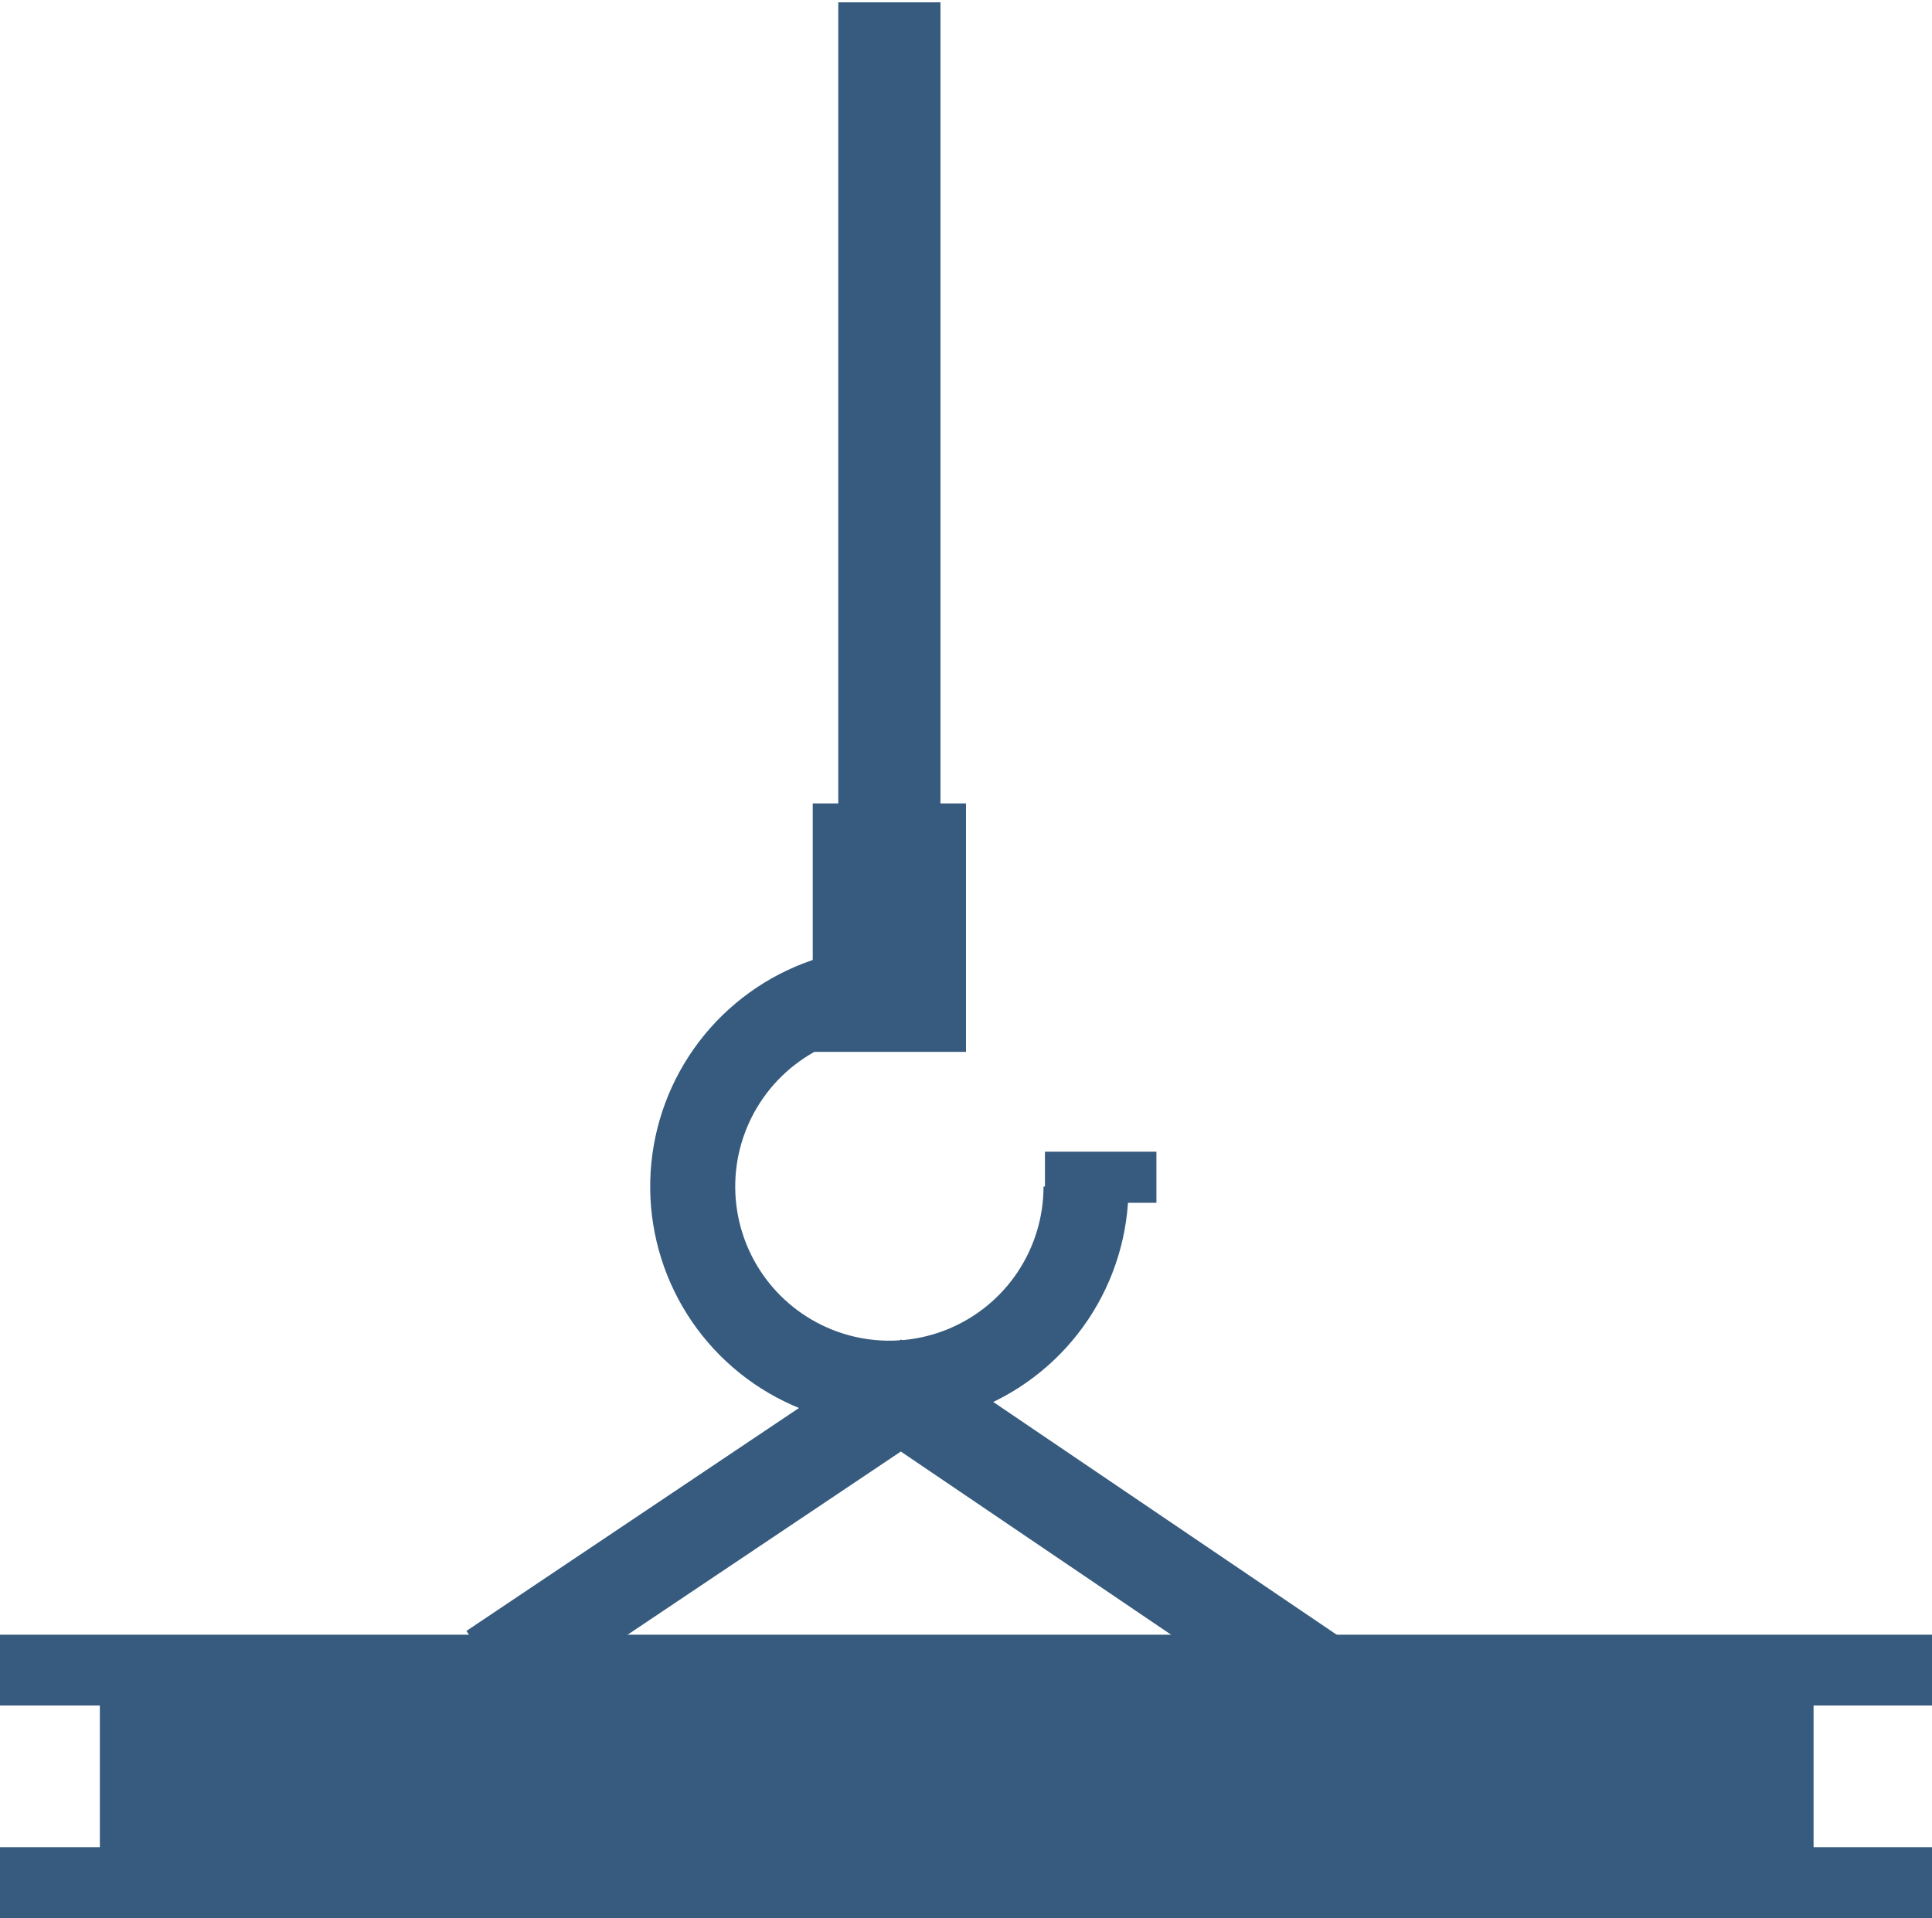
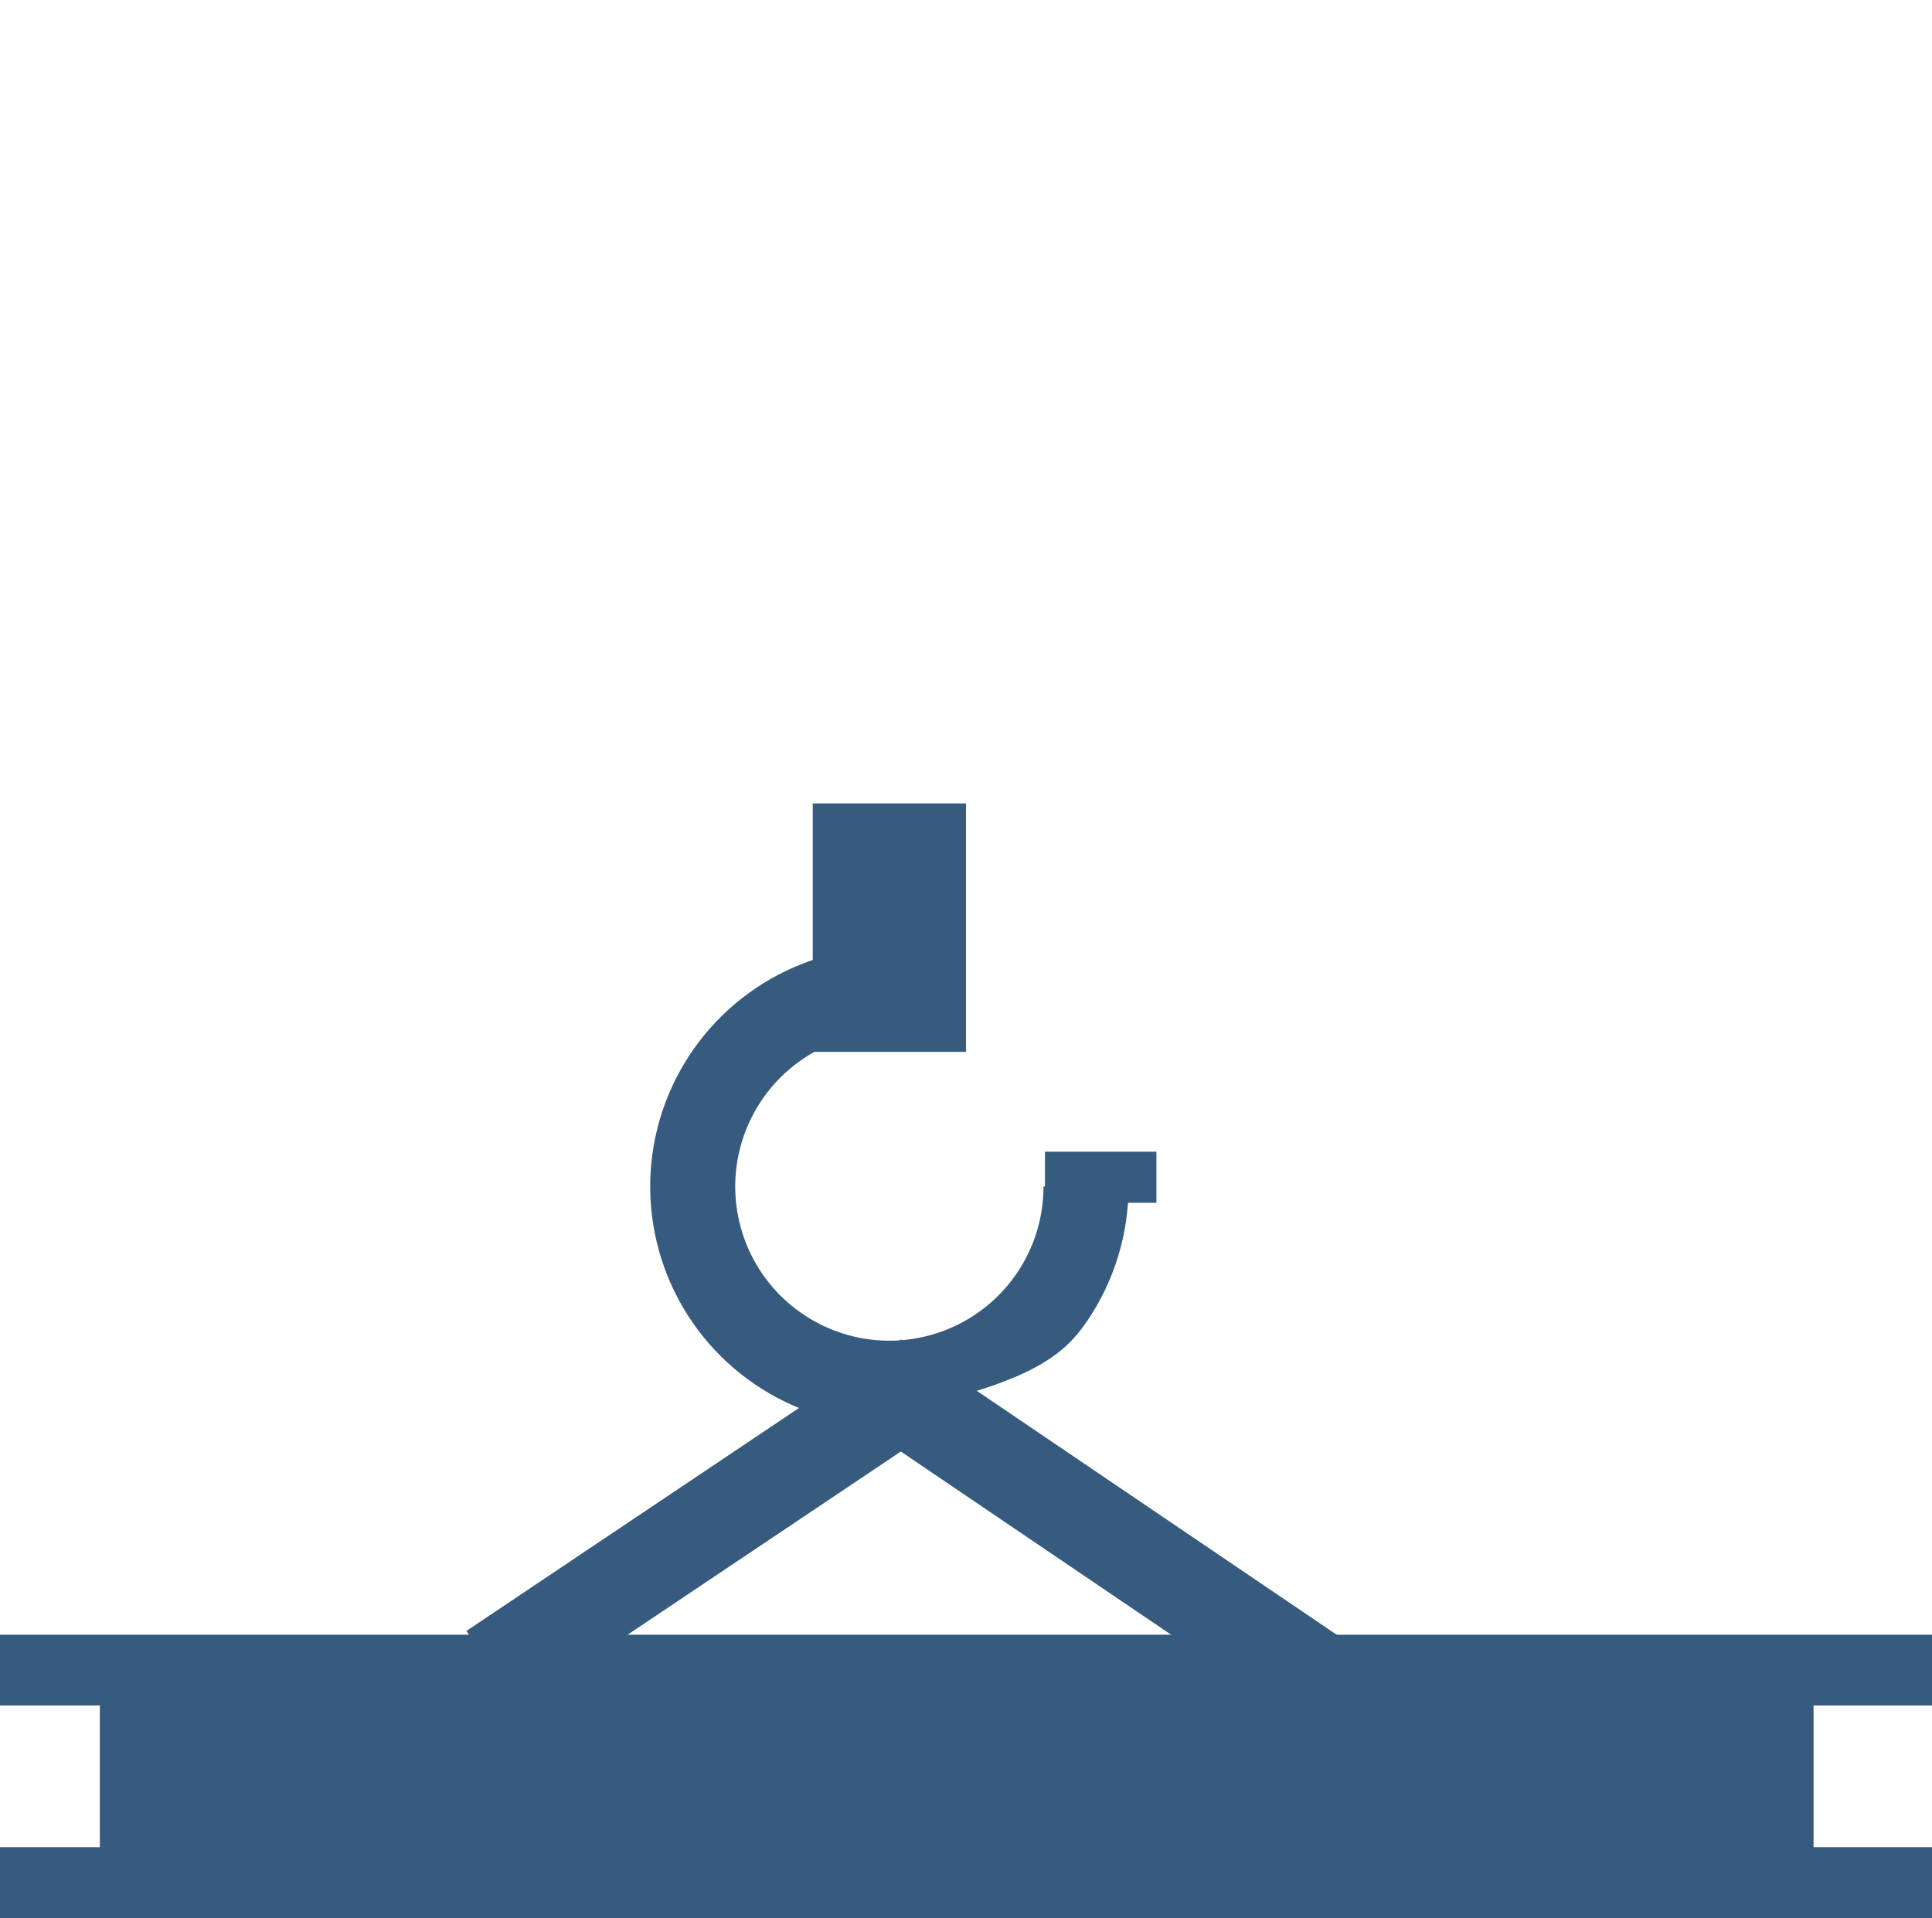
<svg xmlns="http://www.w3.org/2000/svg" width="416" height="413" viewBox="0 0 416 413" fill="none">
  <path d="M106 359.5L194 300.5L284 361.5" stroke="#365B7E" stroke-width="20" />
-   <path d="M191.5 0.5V173.5" stroke="#365B7E" stroke-width="22" />
  <path d="M191.5 173V226.5" stroke="#365B7E" stroke-width="33" />
-   <path d="M191.5 204C181.314 204 171.357 207.02 162.888 212.679C154.419 218.338 147.818 226.381 143.92 235.792C140.022 245.202 139.002 255.557 140.99 265.547C142.977 275.537 147.882 284.714 155.084 291.916C162.286 299.118 171.463 304.023 181.453 306.01C191.443 307.998 201.798 306.978 211.208 303.08C220.619 299.182 228.662 292.581 234.321 284.112C239.98 275.643 243 265.686 243 255.5H224.692C224.692 262.065 222.746 268.482 219.098 273.941C215.451 279.399 210.267 283.653 204.202 286.166C198.137 288.678 191.463 289.335 185.025 288.054C178.586 286.774 172.672 283.612 168.03 278.97C163.388 274.328 160.226 268.414 158.946 261.975C157.665 255.537 158.322 248.863 160.834 242.798C163.347 236.733 167.601 231.549 173.059 227.902C178.518 224.254 184.935 222.308 191.5 222.308L191.5 204Z" fill="#365B7E" />
+   <path d="M191.5 204C181.314 204 171.357 207.02 162.888 212.679C154.419 218.338 147.818 226.381 143.92 235.792C140.022 245.202 139.002 255.557 140.99 265.547C142.977 275.537 147.882 284.714 155.084 291.916C162.286 299.118 171.463 304.023 181.453 306.01C220.619 299.182 228.662 292.581 234.321 284.112C239.98 275.643 243 265.686 243 255.5H224.692C224.692 262.065 222.746 268.482 219.098 273.941C215.451 279.399 210.267 283.653 204.202 286.166C198.137 288.678 191.463 289.335 185.025 288.054C178.586 286.774 172.672 283.612 168.03 278.97C163.388 274.328 160.226 268.414 158.946 261.975C157.665 255.537 158.322 248.863 160.834 242.798C163.347 236.733 167.601 231.549 173.059 227.902C178.518 224.254 184.935 222.308 191.5 222.308L191.5 204Z" fill="#365B7E" />
  <rect x="225" y="248" width="24" height="11" fill="#365B7E" />
  <path d="M0 352H416V367.25H390.5V397.75H416V413H0V397.75H21.5V367.25H0V352Z" fill="#365B7E" />
</svg>